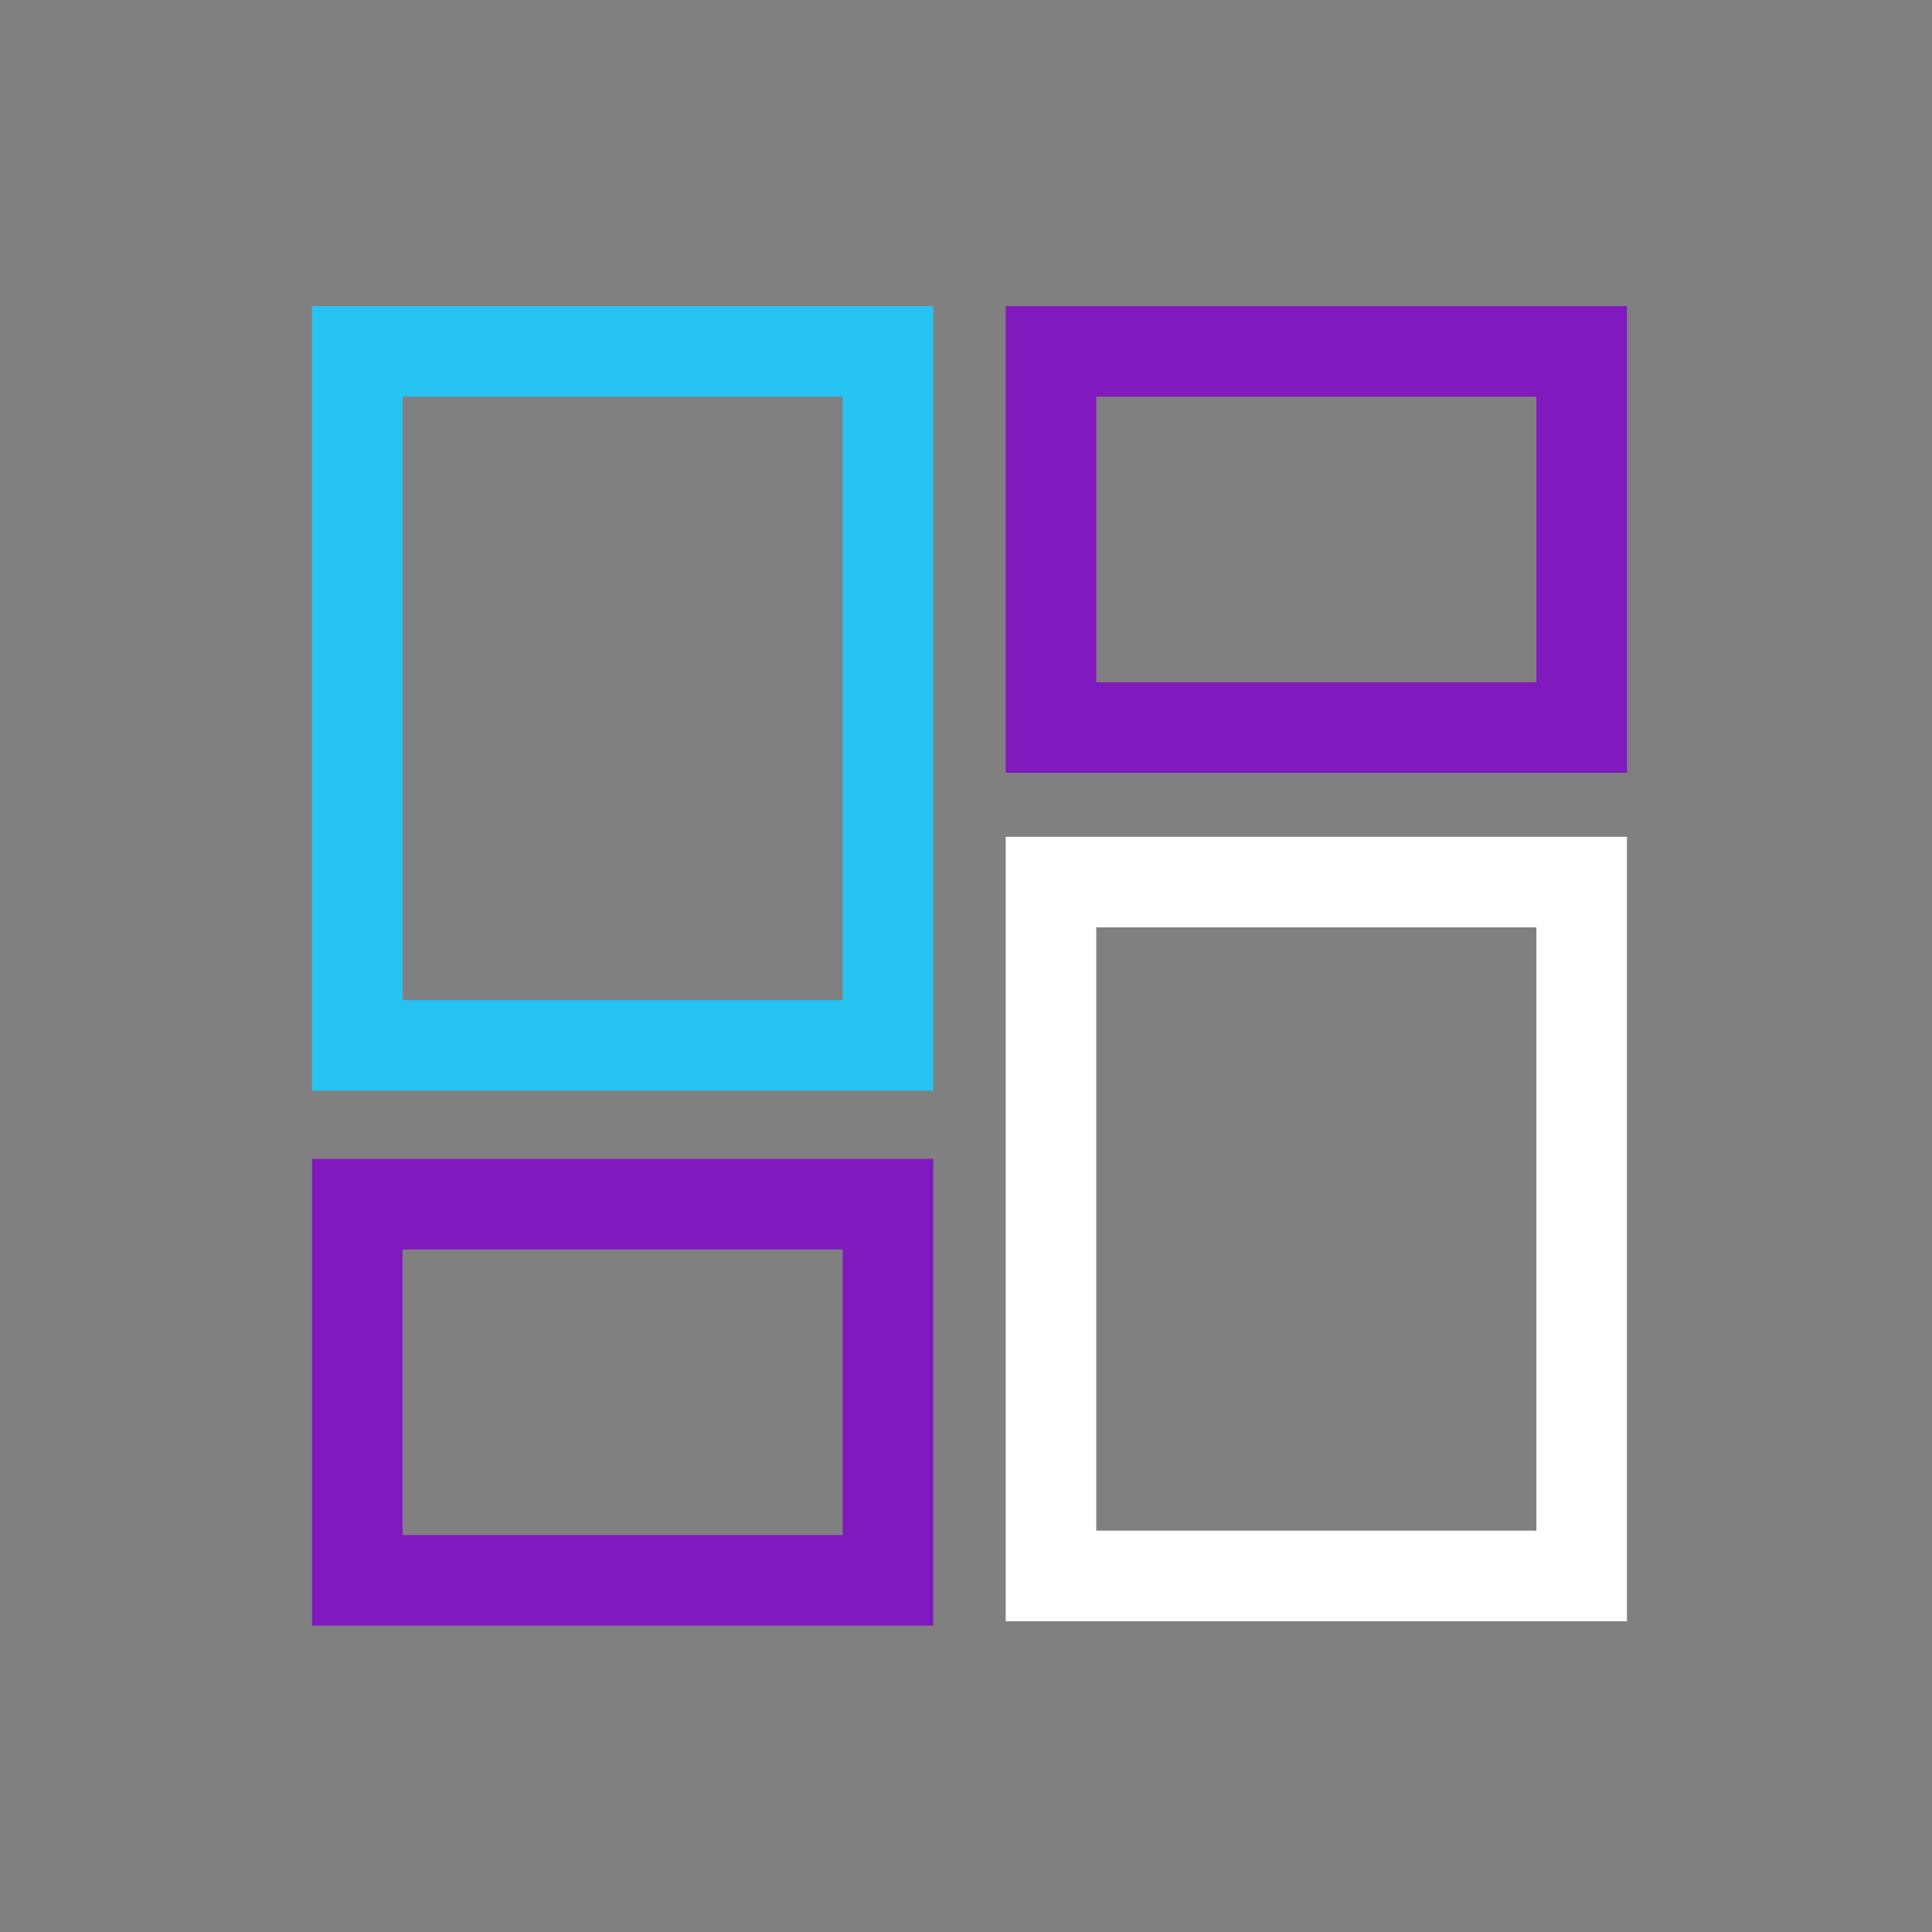
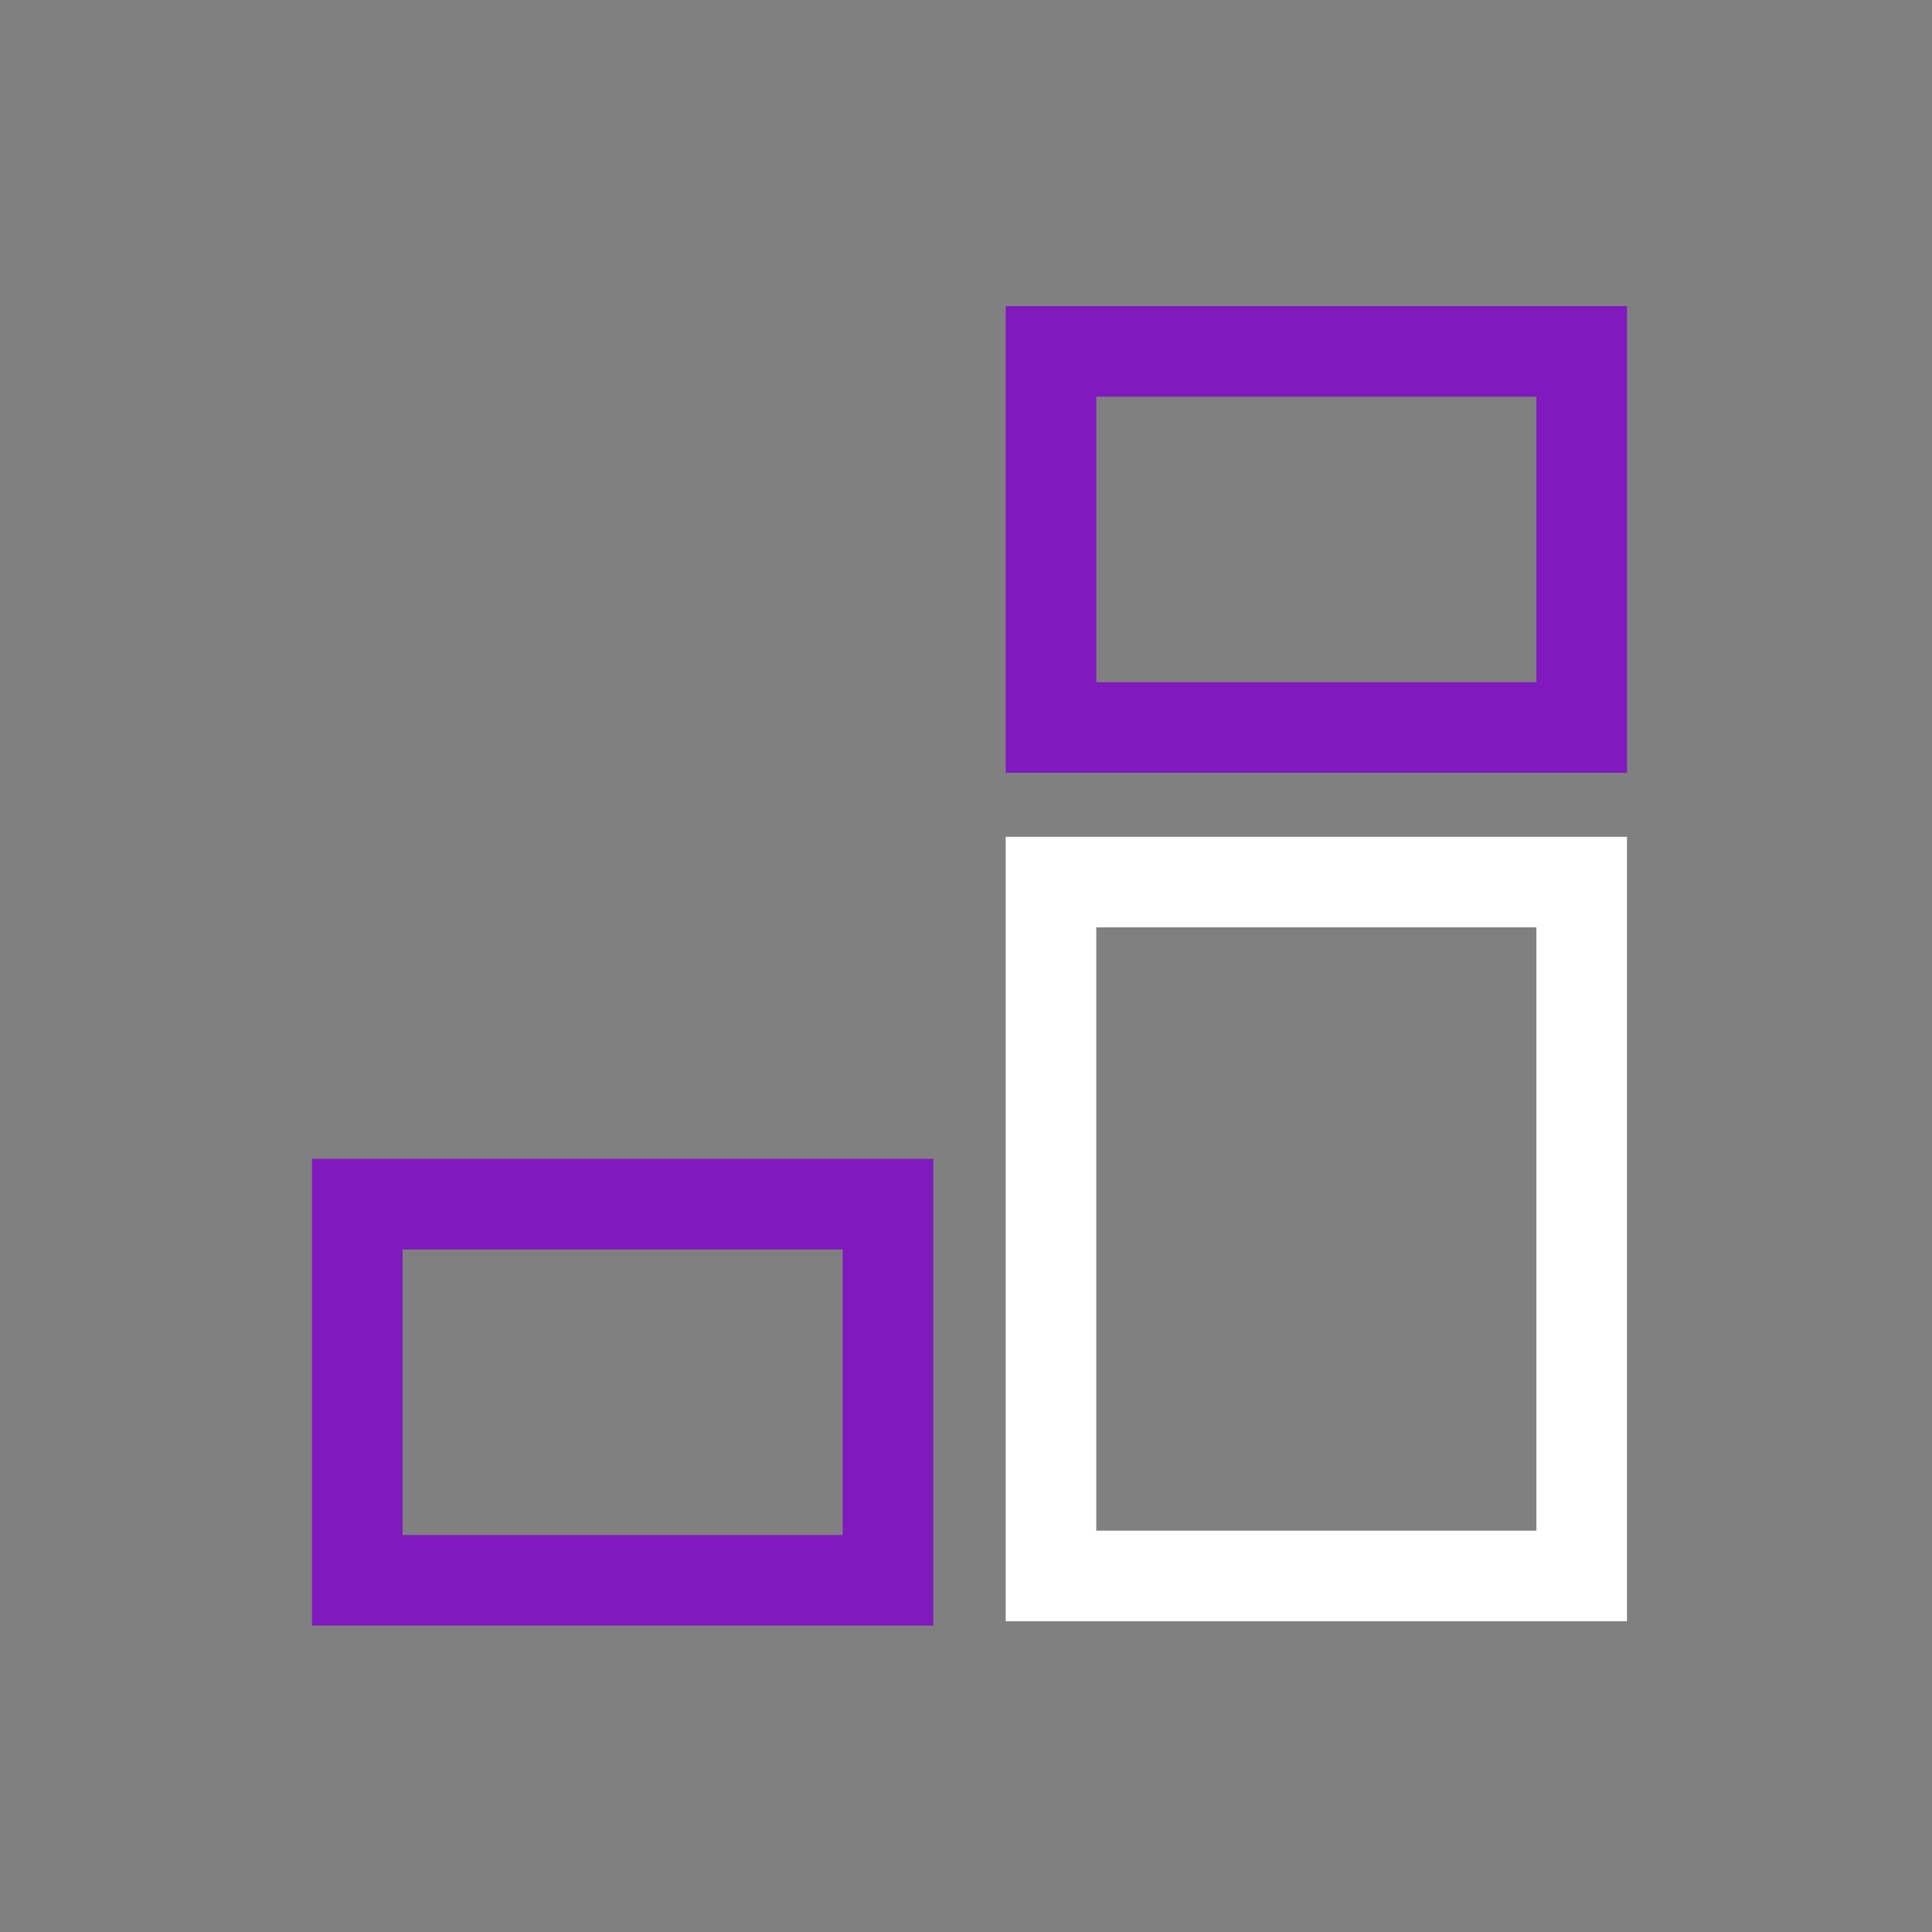
<svg xmlns="http://www.w3.org/2000/svg" width="128" height="128" viewBox="0 0 128 128" fill="none">
  <rect x="0" y="0" width="128" height="128" fill="#808080" stroke="none" />
  <g id="dashboard-windows-layout-icon-1">
    <g id="a">
      <g id="Group">
        <path id="Vector" d="M107.79 107.41H66.63V55.44H107.79V107.42V107.41ZM72.63 101.41H101.79V61.44H72.63V101.42V101.41Z" fill="white" />
-         <path id="Vector_2" d="M61.83 72.26H20.67V20.28H61.83V72.26V72.26ZM26.67 66.26H55.83V26.28H26.67V66.26V66.26Z" fill="#27C3F3" />
        <path id="Vector_3" d="M107.79 51.2H66.63V20.28H107.79V51.2ZM72.63 45.2H101.79V26.28H72.63V45.2Z" fill="#8019BE" />
        <path id="Vector_4" d="M61.83 107.7H20.67V76.78H61.83V107.7ZM26.67 101.7H55.83V82.78H26.67V101.7Z" fill="#8019BE" />
      </g>
    </g>
  </g>
</svg>